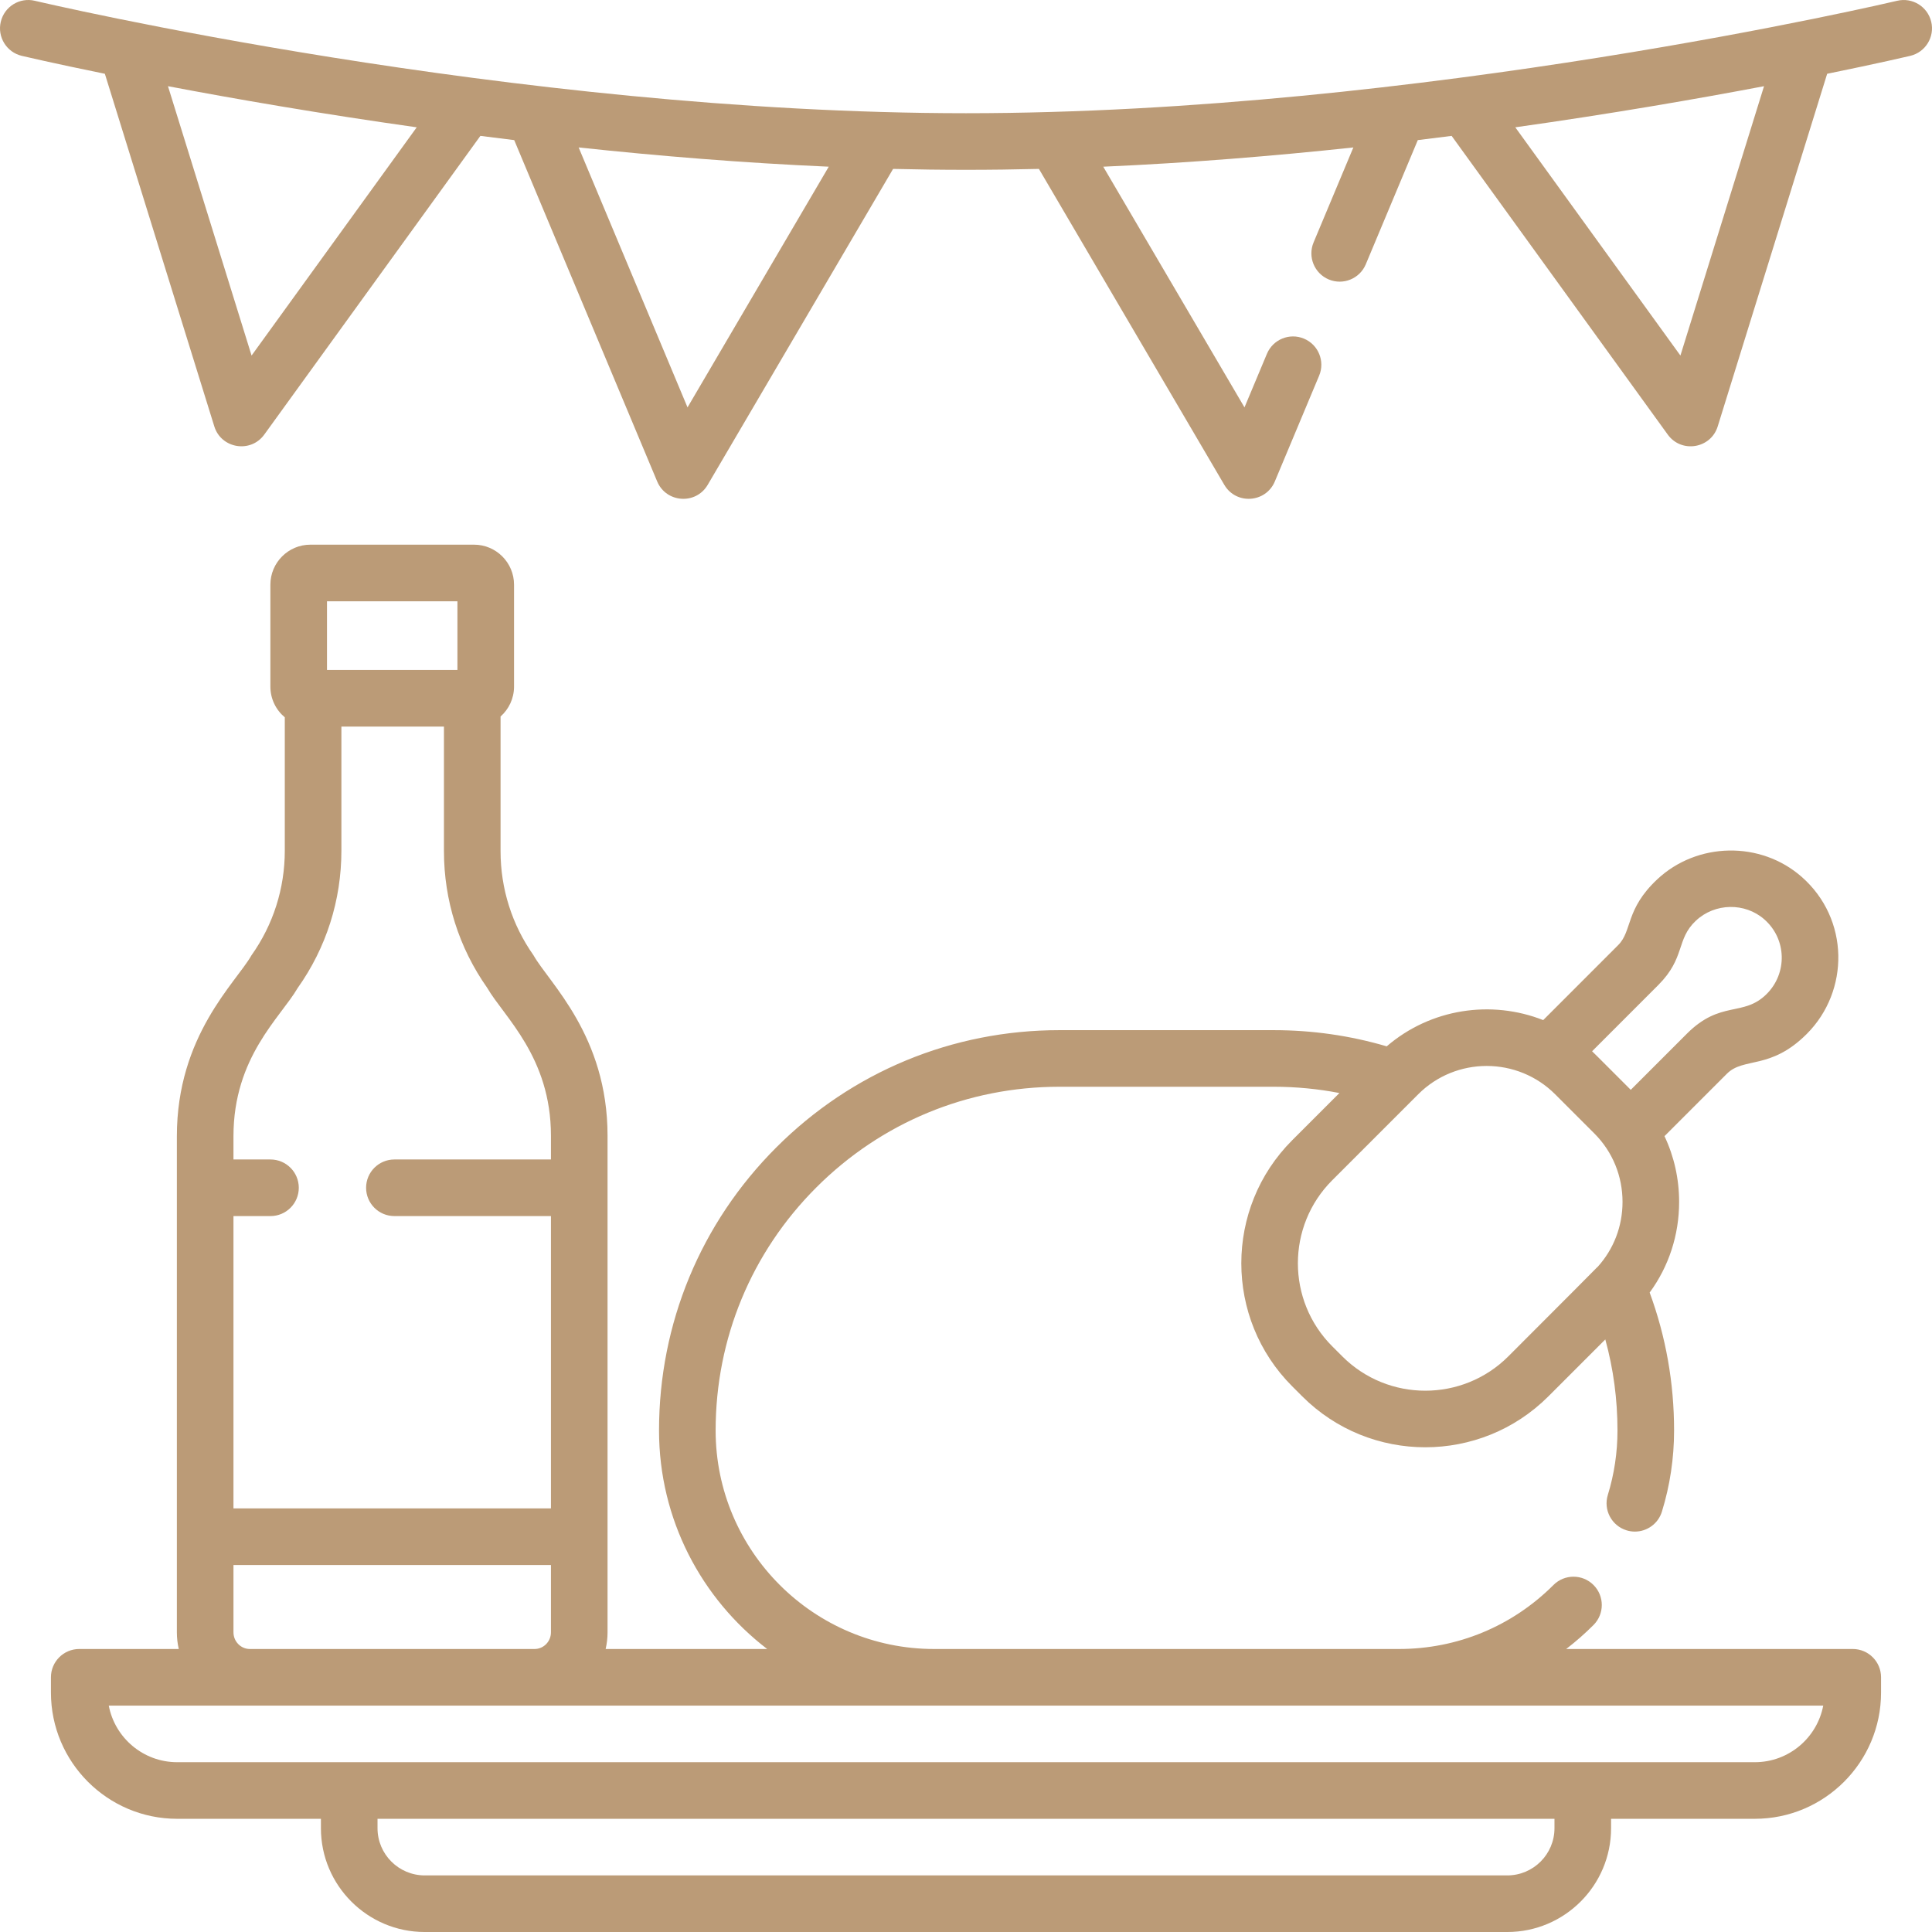
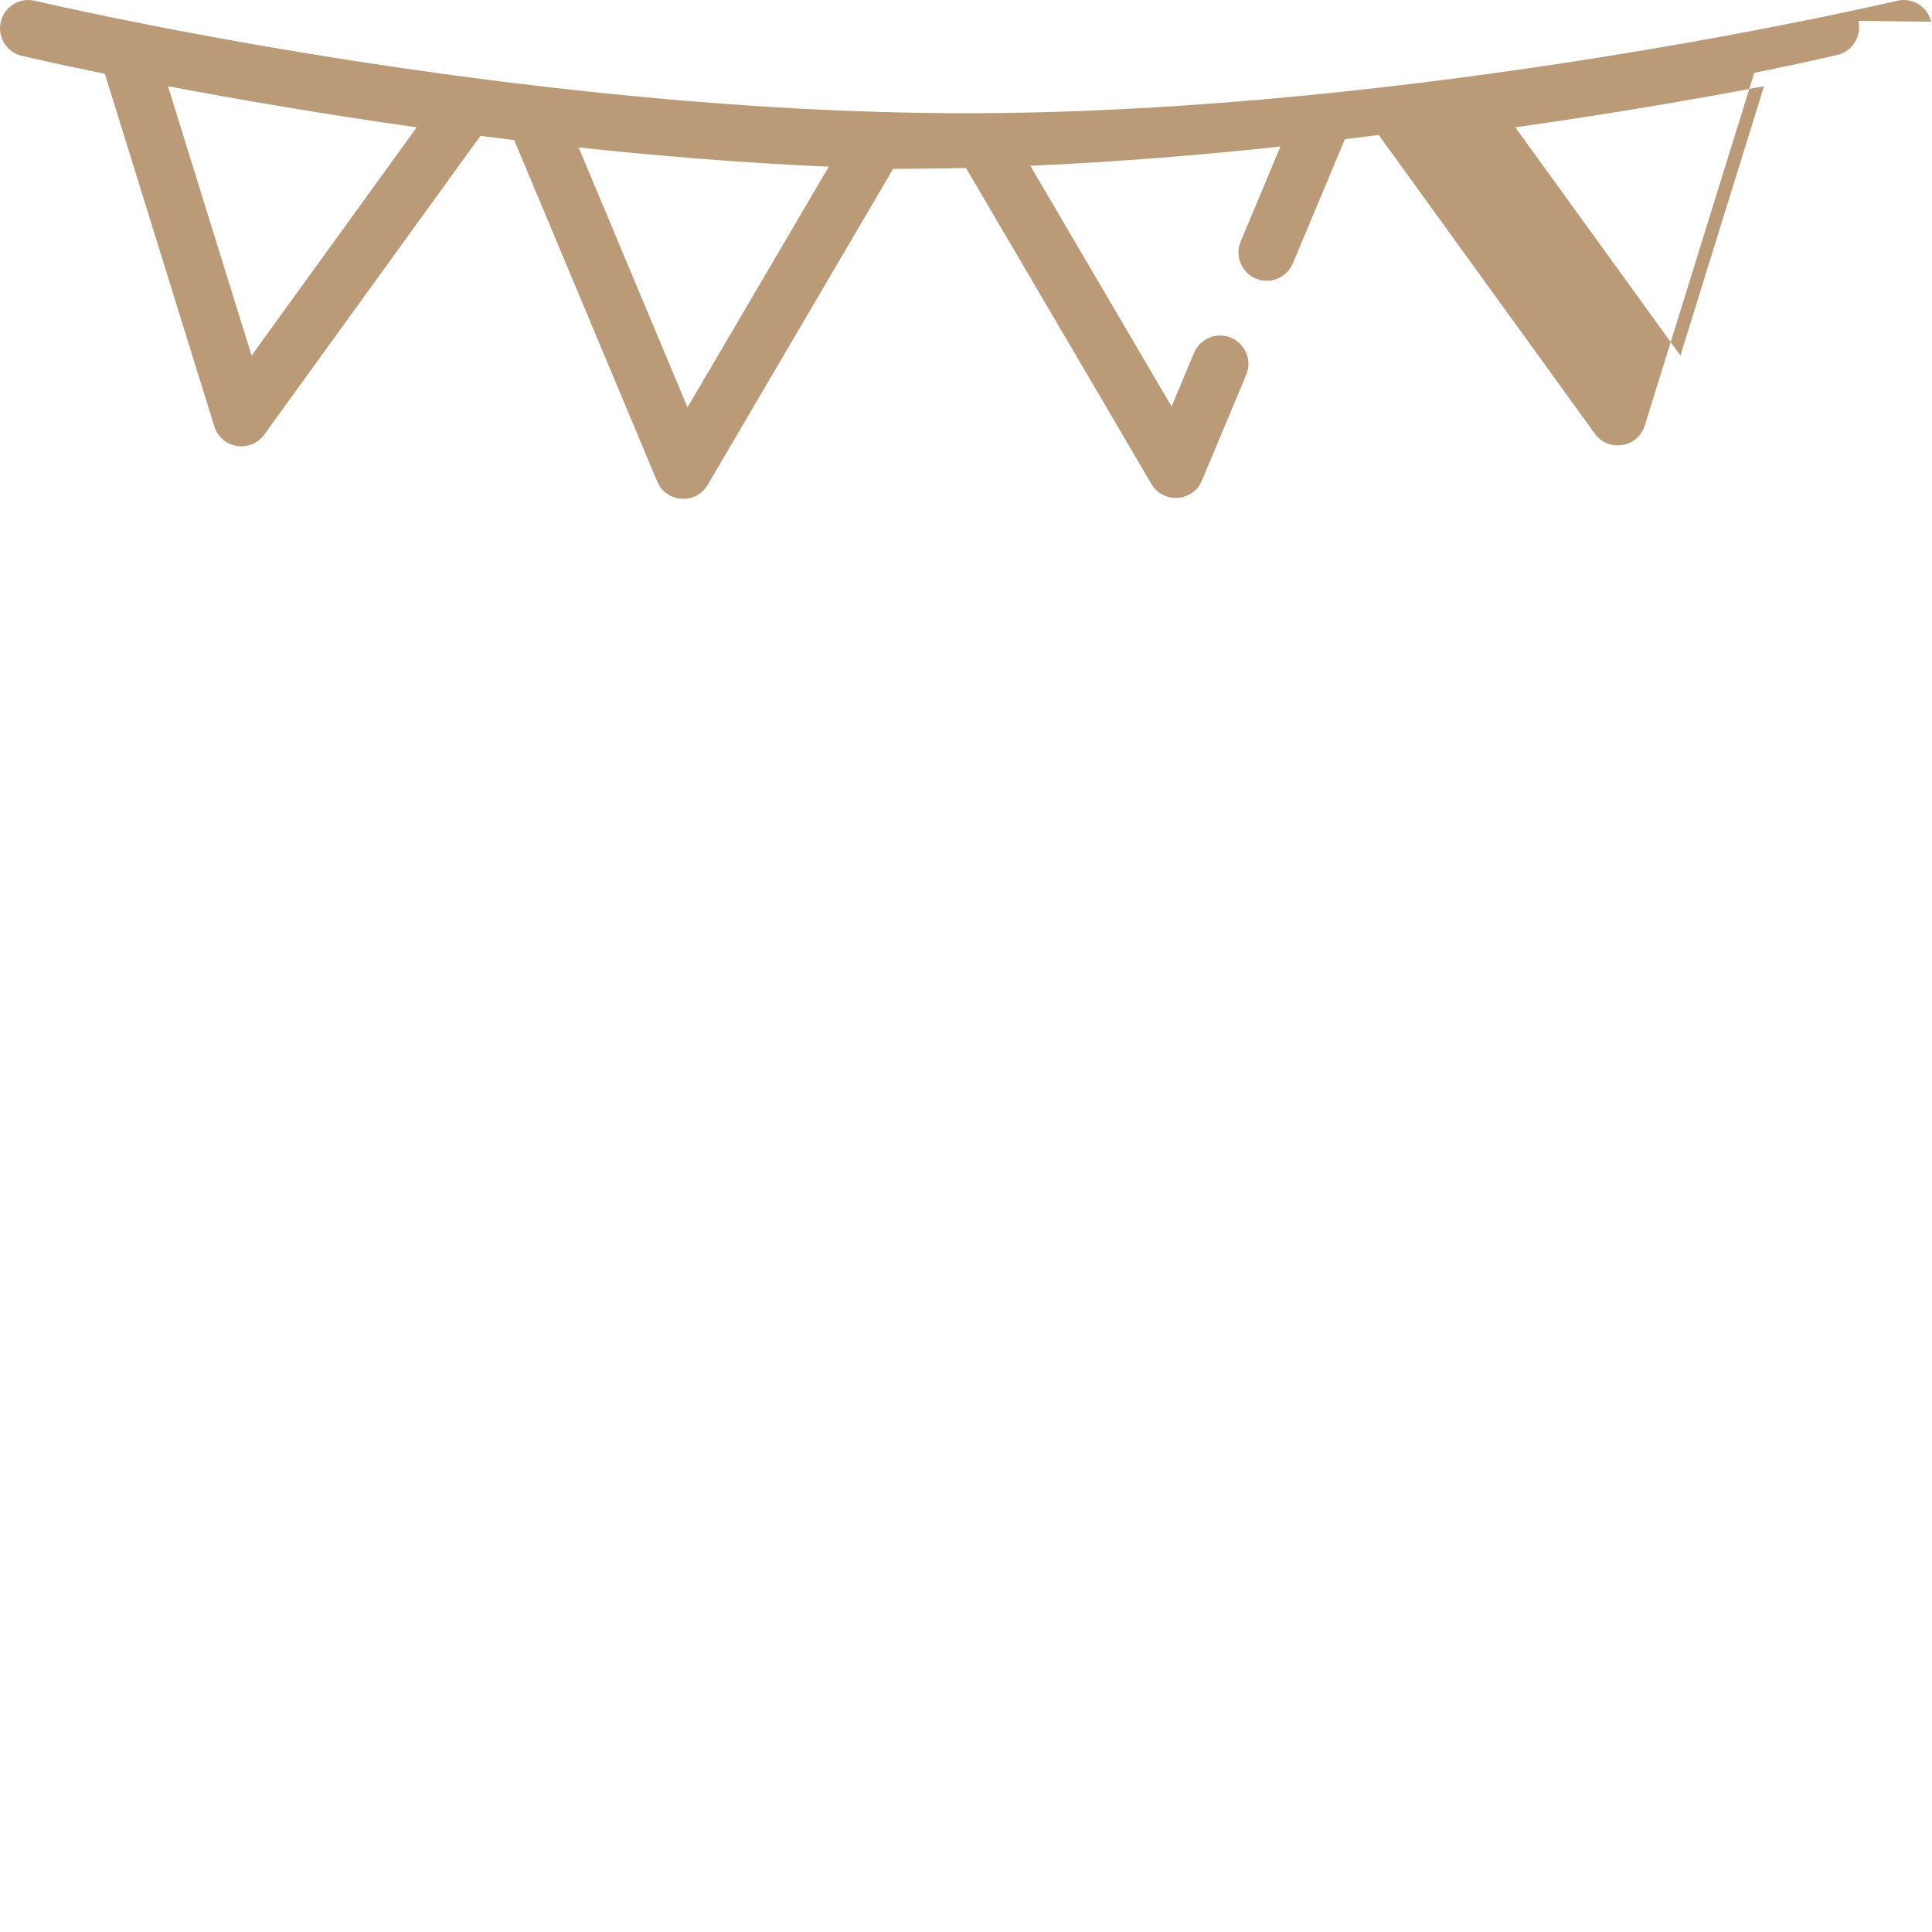
<svg xmlns="http://www.w3.org/2000/svg" version="1.1" width="512" height="512" x="0" y="0" viewBox="0 0 512 512" style="enable-background:new 0 0 512 512" xml:space="preserve" class="">
  <g>
-     <path d="m511.794 5.768c-.959-4.029-5.005-6.518-9.032-5.56-1.252.298-126.626 29.796-246.762 29.796-120.137 0-245.51-29.498-246.762-29.796-4.033-.968-8.074 1.529-9.032 5.56-.959 4.029 1.53 8.073 5.559 9.032.314.075 8.314 1.959 22.023 4.753l29.004 93.446c1.829 5.892 9.622 7.172 13.239 2.173l57.275-79.161c2.958.379 5.947.751 8.965 1.117l37.889 90.464c2.377 5.674 10.248 6.247 13.387.898l49.131-83.727c6.442.158 12.89.241 19.323.241s12.88-.083 19.323-.241l49.13 83.727c3.139 5.348 11.01 4.776 13.387-.898l11.742-28.034c1.6-3.82-.2-8.215-4.021-9.815-3.818-1.601-8.215.2-9.815 4.02l-5.947 14.199-37.428-63.785c22.649-.997 45.024-2.825 66.28-5.101l-10.54 25.167c-1.6 3.82.2 8.215 4.02 9.815 3.821 1.599 8.215-.2 9.815-4.02l13.784-32.911c3.018-.365 6.008-.738 8.966-1.116l57.275 79.161c3.621 5.004 11.407 3.726 13.239-2.173l29.004-93.446c13.708-2.794 21.708-4.678 22.022-4.752 4.028-.96 6.516-5.004 5.557-9.033zm-445.124 88.458-22.155-71.383c17.595 3.341 40.235 7.277 65.919 10.898zm115.531 13.735-28.852-68.886c21.256 2.276 43.631 4.104 66.281 5.101zm263.128-13.735-43.762-60.486c25.684-3.621 48.324-7.556 65.919-10.898z" fill="#bb9b77" data-original="#000000" style="" />
-     <path d="m490.999 437.001h-75.945c2.528-1.943 4.947-4.064 7.24-6.356 2.929-2.93 2.929-7.678 0-10.607-2.93-2.928-7.678-2.928-10.607 0-10.938 10.939-25.48 16.964-40.946 16.964h-123.181c-31.931 0-57.91-25.978-57.91-57.91 0-24.336 9.476-47.209 26.683-64.406 17.207-17.207 40.081-26.683 64.407-26.683h56.819c5.877 0 11.695.557 17.398 1.662l-12.515 12.516c-17.975 17.976-17.975 47.226.001 65.205l2.678 2.677c8.989 8.988 20.796 13.482 32.602 13.482 11.807 0 23.613-4.494 32.602-13.482l15.098-15.099c2.144 7.808 3.226 15.885 3.226 24.129 0 5.828-.86 11.577-2.558 17.085-1.22 3.959 1 8.156 4.958 9.376.736.228 1.479.335 2.212.335 3.204 0 6.172-2.07 7.164-5.293 2.14-6.941 3.224-14.176 3.224-21.503 0-12.601-2.175-24.875-6.471-36.554 5.069-6.912 7.807-15.246 7.807-24.02 0-6.136-1.339-12.057-3.878-17.427l16.545-16.545c4.467-4.47 11.54-.922 21.15-10.53 11.405-11.407 11.349-30.483-1.321-41.627-10.888-9.574-27.719-9.281-38.315.664-8.454 7.935-6.575 13.651-10.321 17.397l-19.88 19.888c-13.711-5.41-29.791-3.094-41.473 6.954-9.689-2.849-19.736-4.29-29.933-4.29h-56.819c-28.333 0-54.973 11.036-75.012 31.075-20.041 20.03-31.078 46.671-31.078 75.014 0 23.576 11.248 44.574 28.659 57.91h-42.807c.33-1.42.505-2.899.505-4.419v-131.605c0-26.537-15.478-40.473-19.626-47.824-5.711-8.11-8.729-17.653-8.729-27.597v-35.672c2.189-1.94 3.572-4.77 3.572-7.918v-27.024c0-5.844-4.754-10.599-10.598-10.599h-43.372c-5.844 0-10.598 4.755-10.598 10.599v27.024c0 3.264 1.487 6.188 3.818 8.13v35.336c0 10.015-3.058 19.612-8.842 27.757-4.131 7.269-19.76 21.24-19.76 47.913v131.479c0 1.52.175 2.999.505 4.419h-26.376c-4.142 0-7.5 3.357-7.5 7.5v4.054c0 18.442 15.004 33.446 33.446 33.446h38.101v2.5c0 15.163 12.336 27.5 27.5 27.5h286.903c15.163 0 27.5-12.337 27.5-27.5v-2.501h38.101c18.442 0 33.446-15.004 33.446-33.446v-4.054c.001-4.142-3.357-7.499-7.499-7.499zm-51.545-175.947c7.244-7.249 4.671-12.084 9.978-17.063 5.025-4.716 12.997-4.863 18.144-.337 5.97 5.251 6.095 14.281.619 19.755-6.172 6.175-12.181 1.561-21.15 10.53l-14.878 14.878c-10.332-10.325-9.526-9.544-10.245-10.224zm-27.323 28.939 10.379 10.38c4.89 4.89 7.476 11.369 7.476 18.144 0 6.443-2.329 12.503-6.584 17.207-2.581 2.463 8.979-8.937-23.684 23.73-12.127 12.129-31.862 12.13-43.991-.001l-2.678-2.676c-12.128-12.129-12.128-31.863 0-43.991 7.951-7.951 15.026-15.027 22.791-22.792 5.004-5.003 11.574-7.504 18.146-7.504 6.715 0 13.244 2.602 18.145 7.503zm-325.475-130.649h34.568v18.202h-34.568zm-7.795 102.531c7.597-10.696 11.613-23.298 11.613-36.442v-32.887h27.178v33.011c0 13.053 3.964 25.582 11.465 36.233 4.43 7.671 16.891 18.314 16.891 39.188v6.295h-41.488c-4.142 0-7.5 3.357-7.5 7.5s3.358 7.5 7.5 7.5h41.488v77.467h-84.136v-77.467h9.811c4.142 0 7.5-3.357 7.5-7.5s-3.358-7.5-7.5-7.5h-9.811v-6.171c0-20.976 12.485-31.482 16.989-39.227zm-16.989 170.707v-17.842h84.136v17.842c0 2.437-1.949 4.419-4.346 4.419h-75.445c-2.396 0-4.345-1.983-4.345-4.419zm350.079 51.918c0 6.893-5.607 12.5-12.5 12.5h-286.903c-6.893 0-12.5-5.607-12.5-12.5v-2.5h311.903zm53.102-17.5h-418.106c-8.994 0-16.505-6.471-18.123-15h454.351c-1.618 8.53-9.129 15-18.122 15z" fill="#bb9b77" data-original="#000000" style="" />
+     <path d="m511.794 5.768c-.959-4.029-5.005-6.518-9.032-5.56-1.252.298-126.626 29.796-246.762 29.796-120.137 0-245.51-29.498-246.762-29.796-4.033-.968-8.074 1.529-9.032 5.56-.959 4.029 1.53 8.073 5.559 9.032.314.075 8.314 1.959 22.023 4.753l29.004 93.446c1.829 5.892 9.622 7.172 13.239 2.173l57.275-79.161c2.958.379 5.947.751 8.965 1.117l37.889 90.464c2.377 5.674 10.248 6.247 13.387.898l49.131-83.727s12.88-.083 19.323-.241l49.13 83.727c3.139 5.348 11.01 4.776 13.387-.898l11.742-28.034c1.6-3.82-.2-8.215-4.021-9.815-3.818-1.601-8.215.2-9.815 4.02l-5.947 14.199-37.428-63.785c22.649-.997 45.024-2.825 66.28-5.101l-10.54 25.167c-1.6 3.82.2 8.215 4.02 9.815 3.821 1.599 8.215-.2 9.815-4.02l13.784-32.911c3.018-.365 6.008-.738 8.966-1.116l57.275 79.161c3.621 5.004 11.407 3.726 13.239-2.173l29.004-93.446c13.708-2.794 21.708-4.678 22.022-4.752 4.028-.96 6.516-5.004 5.557-9.033zm-445.124 88.458-22.155-71.383c17.595 3.341 40.235 7.277 65.919 10.898zm115.531 13.735-28.852-68.886c21.256 2.276 43.631 4.104 66.281 5.101zm263.128-13.735-43.762-60.486c25.684-3.621 48.324-7.556 65.919-10.898z" fill="#bb9b77" data-original="#000000" style="" />
  </g>
</svg>